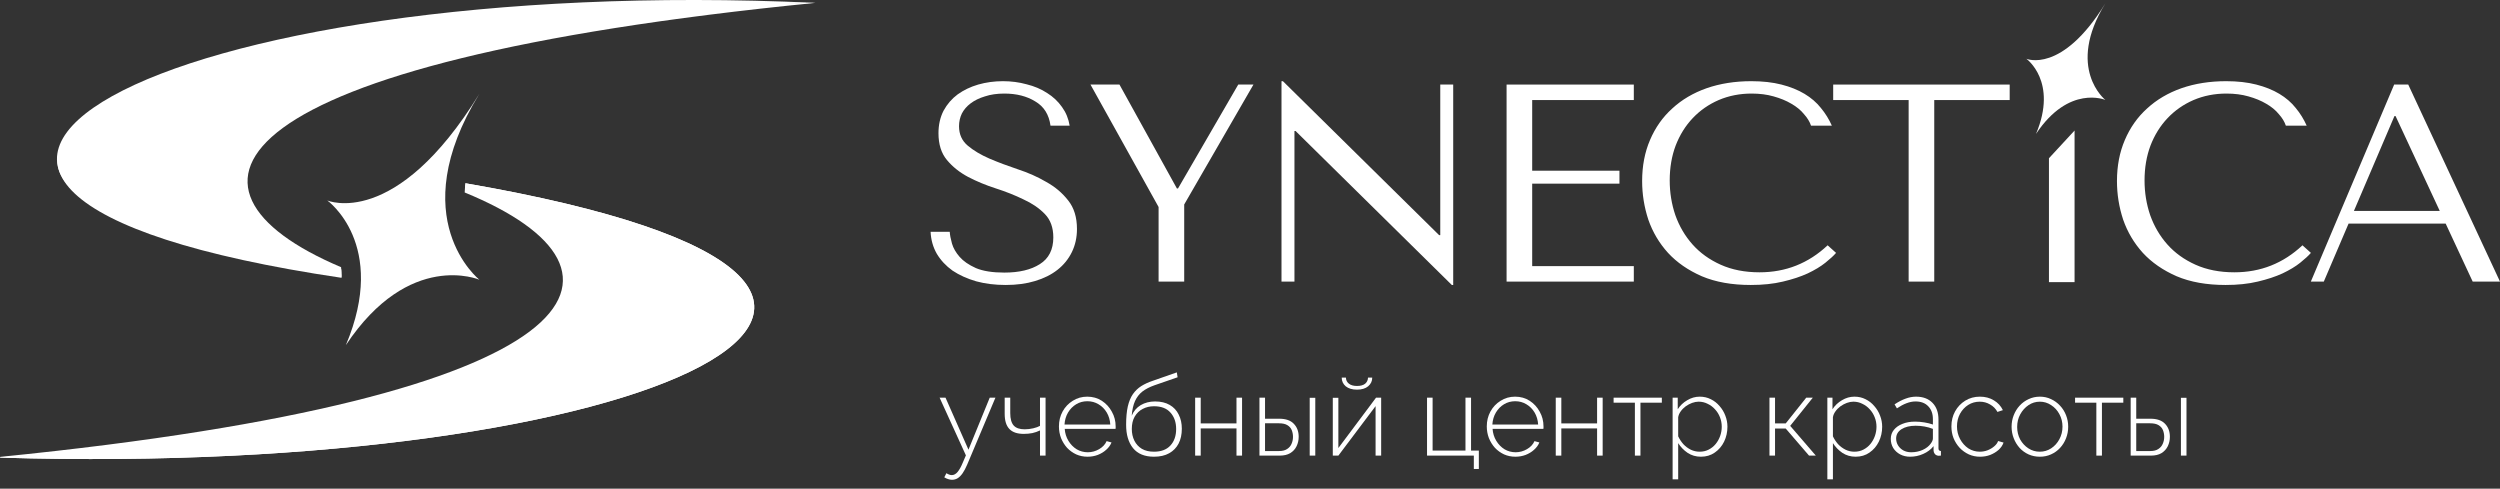
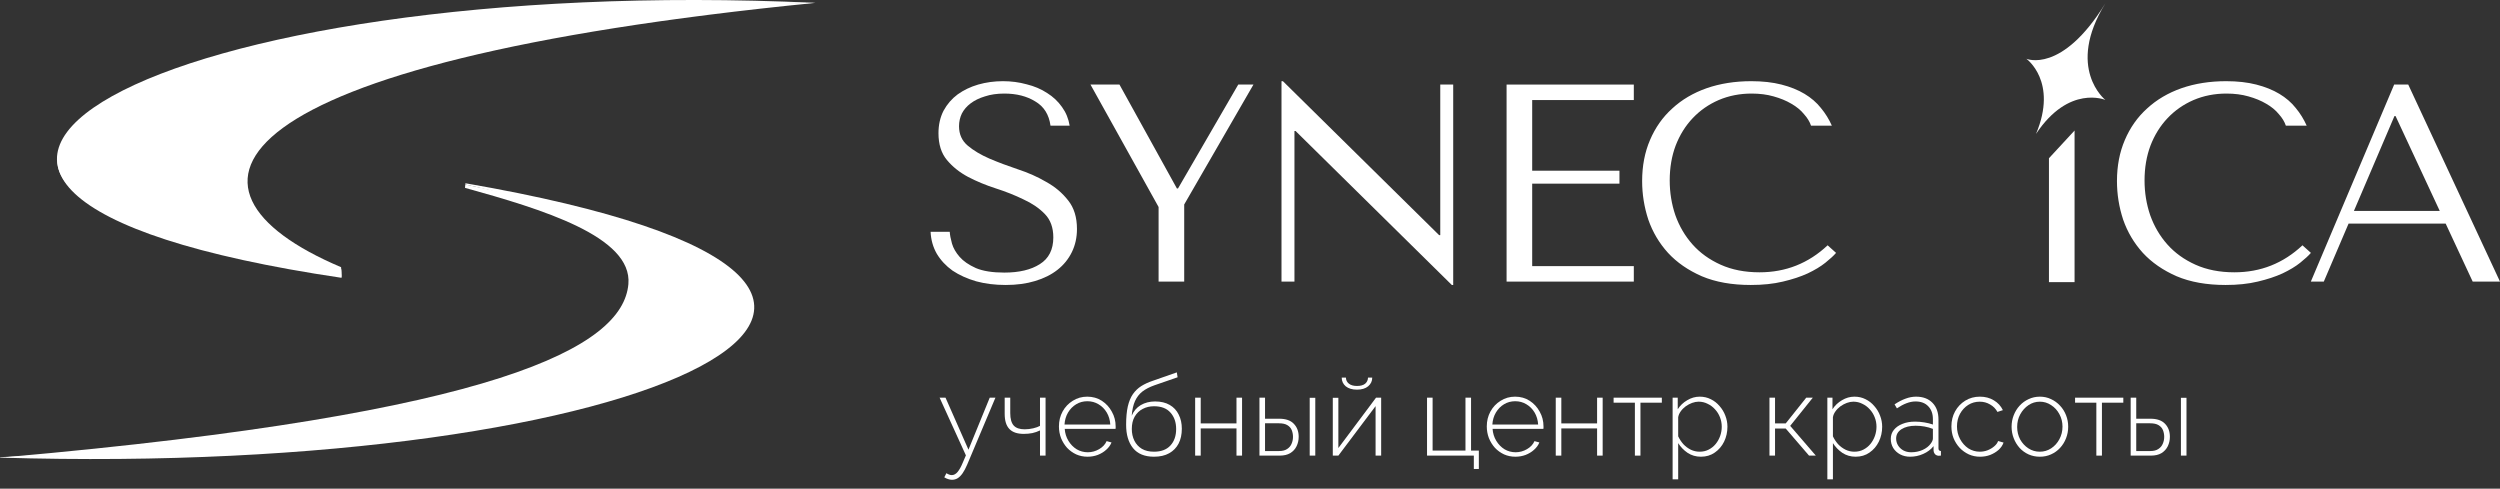
<svg xmlns="http://www.w3.org/2000/svg" width="220" height="43" viewBox="0 0 220 43" fill="none">
  <rect x="0" y="0" width="220" height="43" fill="#333333" stroke="none" />
  <g clip-path="url(#clip0_2417_1907)">
    <path d="M191.921 40.094V35.005H192.411V40.094H191.921ZM187.989 39.691H189.234C189.521 39.691 189.754 39.633 189.93 39.515C190.113 39.397 190.244 39.244 190.322 39.054C190.407 38.865 190.45 38.662 190.45 38.446C190.45 38.237 190.414 38.041 190.342 37.858C190.27 37.675 190.143 37.528 189.96 37.417C189.783 37.306 189.535 37.25 189.214 37.25H187.989V39.691ZM187.499 40.094V34.995H187.989V36.848H189.244C189.813 36.848 190.237 36.995 190.519 37.289C190.806 37.584 190.95 37.966 190.95 38.437C190.95 38.737 190.888 39.015 190.764 39.27C190.639 39.525 190.453 39.727 190.205 39.878C189.963 40.022 189.656 40.094 189.283 40.094H187.499Z" fill="white" />
    <path d="M184.479 40.094V35.436H182.606V34.995H186.852V35.436H184.97V40.094H184.479Z" fill="white" />
    <path d="M177.51 37.573C177.51 37.972 177.598 38.338 177.774 38.672C177.958 38.998 178.199 39.26 178.5 39.456C178.801 39.652 179.134 39.75 179.5 39.75C179.866 39.75 180.2 39.652 180.5 39.456C180.807 39.253 181.049 38.985 181.226 38.652C181.409 38.312 181.5 37.943 181.5 37.544C181.5 37.145 181.409 36.779 181.226 36.446C181.049 36.112 180.807 35.847 180.5 35.651C180.2 35.449 179.869 35.348 179.51 35.348C179.144 35.348 178.81 35.449 178.51 35.651C178.209 35.854 177.967 36.122 177.784 36.456C177.601 36.789 177.51 37.161 177.51 37.573ZM179.51 40.191C179.15 40.191 178.817 40.123 178.51 39.986C178.209 39.848 177.948 39.659 177.726 39.417C177.503 39.168 177.33 38.884 177.206 38.563C177.082 38.243 177.02 37.907 177.02 37.554C177.02 37.194 177.082 36.858 177.206 36.544C177.33 36.224 177.503 35.942 177.726 35.7C177.954 35.452 178.219 35.259 178.52 35.122C178.827 34.978 179.157 34.906 179.51 34.906C179.863 34.906 180.19 34.978 180.49 35.122C180.791 35.259 181.056 35.452 181.285 35.7C181.514 35.942 181.69 36.224 181.814 36.544C181.938 36.858 182.001 37.194 182.001 37.554C182.001 37.907 181.938 38.243 181.814 38.563C181.69 38.884 181.514 39.168 181.285 39.417C181.062 39.659 180.798 39.848 180.49 39.986C180.19 40.123 179.863 40.191 179.51 40.191Z" fill="white" />
    <path d="M174.244 40.191C173.891 40.191 173.561 40.123 173.254 39.986C172.946 39.842 172.678 39.649 172.45 39.407C172.221 39.159 172.041 38.874 171.91 38.554C171.786 38.234 171.724 37.89 171.724 37.524C171.724 37.034 171.832 36.593 172.048 36.2C172.263 35.808 172.561 35.495 172.94 35.259C173.319 35.024 173.75 34.906 174.234 34.906C174.698 34.906 175.107 35.014 175.46 35.23C175.813 35.439 176.077 35.727 176.254 36.093L175.774 36.249C175.623 35.969 175.408 35.75 175.126 35.593C174.852 35.429 174.548 35.348 174.214 35.348C173.842 35.348 173.505 35.443 173.205 35.632C172.904 35.822 172.662 36.083 172.479 36.416C172.303 36.743 172.214 37.113 172.214 37.524C172.214 37.929 172.306 38.302 172.489 38.642C172.672 38.982 172.914 39.253 173.214 39.456C173.522 39.652 173.858 39.75 174.224 39.75C174.46 39.75 174.688 39.708 174.911 39.623C175.14 39.531 175.336 39.413 175.499 39.27C175.669 39.126 175.78 38.972 175.832 38.809L176.313 38.946C176.228 39.188 176.081 39.404 175.872 39.593C175.662 39.776 175.417 39.923 175.136 40.035C174.862 40.139 174.564 40.191 174.244 40.191Z" fill="white" />
    <path d="M169.899 39.044C169.964 38.959 170.014 38.878 170.046 38.799C170.079 38.721 170.095 38.649 170.095 38.583V37.74C169.86 37.649 169.615 37.58 169.36 37.534C169.105 37.488 168.843 37.465 168.575 37.465C168.065 37.465 167.65 37.567 167.33 37.77C167.016 37.972 166.86 38.246 166.86 38.593C166.86 38.809 166.915 39.008 167.026 39.191C167.137 39.374 167.291 39.521 167.487 39.633C167.69 39.744 167.922 39.799 168.183 39.799C168.549 39.799 168.886 39.731 169.193 39.593C169.507 39.45 169.742 39.266 169.899 39.044ZM166.389 38.623C166.389 38.315 166.48 38.051 166.663 37.828C166.846 37.6 167.098 37.423 167.418 37.299C167.739 37.168 168.108 37.103 168.526 37.103C168.788 37.103 169.059 37.126 169.34 37.171C169.621 37.217 169.873 37.279 170.095 37.358V36.877C170.095 36.407 169.958 36.031 169.683 35.75C169.415 35.468 169.043 35.328 168.566 35.328C168.311 35.328 168.046 35.38 167.771 35.485C167.497 35.59 167.216 35.74 166.928 35.936L166.722 35.583C167.056 35.361 167.376 35.194 167.683 35.083C167.997 34.965 168.307 34.906 168.614 34.906C169.223 34.906 169.703 35.086 170.056 35.446C170.409 35.805 170.586 36.295 170.586 36.916V39.446C170.586 39.525 170.602 39.583 170.634 39.623C170.674 39.662 170.729 39.684 170.801 39.691V40.093C170.742 40.1 170.693 40.103 170.654 40.103C170.615 40.103 170.582 40.103 170.556 40.103C170.432 40.084 170.334 40.031 170.262 39.946C170.197 39.861 170.161 39.766 170.154 39.662V39.26C169.919 39.554 169.615 39.783 169.242 39.946C168.876 40.11 168.491 40.191 168.085 40.191C167.765 40.191 167.474 40.123 167.212 39.986C166.958 39.848 166.755 39.662 166.605 39.427C166.461 39.185 166.389 38.917 166.389 38.623Z" fill="white" />
    <path d="M163.18 39.75C163.48 39.75 163.748 39.688 163.984 39.564C164.225 39.439 164.431 39.273 164.602 39.064C164.771 38.854 164.902 38.619 164.994 38.358C165.085 38.096 165.131 37.828 165.131 37.554C165.131 37.259 165.079 36.982 164.974 36.72C164.869 36.452 164.722 36.217 164.533 36.014C164.35 35.811 164.134 35.651 163.886 35.534C163.644 35.409 163.379 35.347 163.091 35.347C162.915 35.347 162.725 35.383 162.523 35.455C162.327 35.527 162.137 35.629 161.954 35.759C161.778 35.89 161.631 36.04 161.513 36.21C161.395 36.373 161.323 36.544 161.297 36.72V38.397C161.415 38.645 161.565 38.874 161.748 39.083C161.938 39.286 162.157 39.449 162.405 39.573C162.653 39.691 162.912 39.75 163.18 39.75ZM163.297 40.191C162.859 40.191 162.467 40.077 162.121 39.848C161.781 39.613 161.506 39.328 161.297 38.995V42.182H160.807V34.994H161.258V36.014C161.467 35.687 161.745 35.422 162.091 35.22C162.438 35.011 162.804 34.906 163.189 34.906C163.549 34.906 163.876 34.981 164.17 35.132C164.464 35.275 164.719 35.475 164.935 35.73C165.157 35.978 165.327 36.259 165.445 36.573C165.569 36.887 165.631 37.214 165.631 37.554C165.631 38.024 165.533 38.462 165.337 38.867C165.141 39.266 164.866 39.586 164.513 39.828C164.167 40.07 163.761 40.191 163.297 40.191Z" fill="white" />
    <path d="M155.713 40.094V34.995H156.203V37.26H157.144L158.949 34.995H159.527L157.537 37.476L159.792 40.094H159.194L157.144 37.711H156.203V40.094H155.713Z" fill="white" />
    <path d="M149.563 39.75C149.864 39.75 150.132 39.688 150.367 39.564C150.609 39.439 150.815 39.273 150.985 39.064C151.155 38.854 151.285 38.619 151.377 38.358C151.469 38.096 151.514 37.828 151.514 37.554C151.514 37.259 151.462 36.982 151.358 36.72C151.253 36.452 151.106 36.217 150.916 36.014C150.733 35.811 150.518 35.651 150.269 35.534C150.027 35.409 149.762 35.347 149.475 35.347C149.298 35.347 149.109 35.383 148.906 35.455C148.71 35.527 148.521 35.629 148.338 35.759C148.161 35.89 148.014 36.04 147.896 36.21C147.779 36.373 147.707 36.544 147.68 36.72V38.397C147.798 38.645 147.949 38.874 148.132 39.083C148.321 39.286 148.54 39.449 148.788 39.573C149.037 39.691 149.295 39.75 149.563 39.75ZM149.681 40.191C149.243 40.191 148.851 40.077 148.504 39.848C148.164 39.613 147.89 39.328 147.68 38.995V42.182H147.19V34.994H147.641V36.014C147.85 35.687 148.128 35.422 148.475 35.22C148.821 35.011 149.187 34.906 149.573 34.906C149.932 34.906 150.259 34.981 150.553 35.132C150.848 35.275 151.103 35.475 151.318 35.73C151.541 35.978 151.71 36.259 151.828 36.573C151.952 36.887 152.014 37.214 152.014 37.554C152.014 38.024 151.916 38.462 151.72 38.867C151.524 39.266 151.25 39.586 150.897 39.828C150.55 40.07 150.145 40.191 149.681 40.191Z" fill="white" />
    <path d="M143.87 40.094V35.436H141.997V34.995H146.242V35.436H144.36V40.094H143.87Z" fill="white" />
    <path d="M136.906 40.094V34.995H137.397V37.26H140.544V34.995H141.034V40.094H140.544V37.701H137.397V40.094H136.906Z" fill="white" />
    <path d="M131.327 37.358H135.357C135.331 36.959 135.226 36.606 135.043 36.299C134.861 35.992 134.619 35.75 134.318 35.573C134.024 35.396 133.697 35.308 133.338 35.308C132.978 35.308 132.651 35.396 132.357 35.573C132.062 35.75 131.824 35.992 131.641 36.299C131.458 36.606 131.353 36.959 131.327 37.358ZM133.357 40.191C132.997 40.191 132.664 40.123 132.357 39.986C132.05 39.842 131.782 39.649 131.553 39.407C131.331 39.159 131.154 38.874 131.023 38.554C130.899 38.227 130.837 37.884 130.837 37.524C130.837 37.041 130.945 36.603 131.161 36.21C131.376 35.818 131.674 35.504 132.053 35.269C132.432 35.027 132.857 34.906 133.328 34.906C133.811 34.906 134.239 35.027 134.612 35.269C134.985 35.511 135.279 35.831 135.495 36.23C135.717 36.622 135.828 37.053 135.828 37.524C135.828 37.563 135.828 37.602 135.828 37.642C135.828 37.681 135.825 37.714 135.818 37.74H131.347C131.373 38.126 131.481 38.476 131.67 38.789C131.86 39.103 132.102 39.351 132.396 39.535C132.697 39.711 133.024 39.799 133.377 39.799C133.73 39.799 134.063 39.708 134.377 39.525C134.691 39.342 134.909 39.106 135.034 38.819L135.465 38.936C135.367 39.178 135.21 39.394 134.994 39.583C134.785 39.773 134.537 39.923 134.249 40.035C133.968 40.139 133.671 40.191 133.357 40.191Z" fill="white" />
    <path d="M129.697 41.27V40.093H125.579V34.994H126.069V39.651H128.962V34.994H129.452V39.651H130.138V41.27H129.697Z" fill="white" />
    <path d="M119.414 34.289C118.996 34.289 118.666 34.191 118.424 33.995C118.188 33.792 118.071 33.537 118.071 33.23H118.443C118.443 33.446 118.528 33.622 118.698 33.759C118.868 33.897 119.107 33.965 119.414 33.965C119.728 33.965 119.966 33.9 120.13 33.769C120.293 33.632 120.378 33.452 120.385 33.23H120.757C120.757 33.537 120.636 33.792 120.395 33.995C120.159 34.191 119.832 34.289 119.414 34.289ZM117.286 40.094V35.005H117.776V39.427L121.091 34.995H121.542V40.094H121.051V35.74L117.776 40.094H117.286Z" fill="white" />
    <path d="M115.254 40.094V35.005H115.745V40.094H115.254ZM111.323 39.691H112.568C112.856 39.691 113.087 39.633 113.264 39.515C113.447 39.397 113.578 39.244 113.656 39.054C113.741 38.865 113.783 38.662 113.783 38.446C113.783 38.237 113.748 38.041 113.676 37.858C113.604 37.675 113.476 37.528 113.293 37.417C113.117 37.306 112.869 37.25 112.548 37.25H111.323V39.691ZM110.832 40.094V34.995H111.323V36.848H112.578C113.146 36.848 113.571 36.995 113.852 37.289C114.14 37.584 114.284 37.966 114.284 38.437C114.284 38.737 114.222 39.015 114.097 39.27C113.973 39.525 113.787 39.727 113.538 39.878C113.297 40.022 112.989 40.094 112.617 40.094H110.832Z" fill="white" />
    <path d="M105.173 40.094V34.995H105.663V37.26H108.811V34.995H109.301V40.094H108.811V37.701H105.663V40.094H105.173Z" fill="white" />
    <path d="M101.55 39.75C102.177 39.75 102.658 39.57 102.991 39.211C103.331 38.845 103.501 38.358 103.501 37.75C103.501 37.161 103.334 36.681 103.001 36.309C102.674 35.936 102.19 35.75 101.55 35.75C101.184 35.75 100.854 35.828 100.559 35.985C100.265 36.135 100.03 36.361 99.853 36.661C99.684 36.956 99.599 37.318 99.599 37.75C99.599 38.129 99.674 38.472 99.824 38.779C99.974 39.08 100.193 39.319 100.481 39.495C100.769 39.665 101.125 39.75 101.55 39.75ZM101.55 40.191C100.733 40.191 100.118 39.94 99.707 39.436C99.301 38.933 99.099 38.25 99.099 37.387C99.099 36.746 99.147 36.207 99.246 35.769C99.35 35.325 99.501 34.962 99.697 34.681C99.899 34.393 100.144 34.158 100.432 33.975C100.726 33.792 101.06 33.638 101.432 33.514L103.56 32.769L103.629 33.2L101.589 33.906C101.164 34.057 100.811 34.24 100.53 34.455C100.256 34.671 100.04 34.949 99.883 35.289C99.732 35.622 99.634 36.053 99.589 36.583C99.759 36.178 100.023 35.867 100.383 35.651C100.749 35.436 101.171 35.328 101.648 35.328C102.151 35.328 102.579 35.429 102.932 35.632C103.285 35.835 103.55 36.119 103.726 36.485C103.91 36.844 104.001 37.26 104.001 37.73C104.001 38.234 103.906 38.668 103.717 39.034C103.527 39.4 103.249 39.684 102.883 39.887C102.524 40.09 102.079 40.191 101.55 40.191Z" fill="white" />
    <path d="M93.676 37.358H97.706C97.68 36.959 97.576 36.606 97.392 36.299C97.209 35.992 96.968 35.75 96.667 35.573C96.373 35.396 96.046 35.308 95.686 35.308C95.327 35.308 95 35.396 94.706 35.573C94.412 35.75 94.173 35.992 93.99 36.299C93.807 36.606 93.702 36.959 93.676 37.358ZM95.706 40.191C95.346 40.191 95.013 40.123 94.706 39.986C94.398 39.842 94.13 39.649 93.902 39.407C93.679 39.159 93.503 38.874 93.372 38.554C93.248 38.227 93.186 37.884 93.186 37.524C93.186 37.041 93.294 36.603 93.51 36.21C93.725 35.818 94.023 35.504 94.402 35.269C94.781 35.027 95.206 34.906 95.676 34.906C96.16 34.906 96.588 35.027 96.961 35.269C97.334 35.511 97.628 35.831 97.843 36.23C98.066 36.622 98.177 37.053 98.177 37.524C98.177 37.563 98.177 37.602 98.177 37.642C98.177 37.681 98.174 37.714 98.167 37.74H93.696C93.722 38.126 93.83 38.476 94.02 38.789C94.209 39.103 94.451 39.351 94.745 39.535C95.046 39.711 95.373 39.799 95.725 39.799C96.078 39.799 96.412 39.708 96.726 39.525C97.039 39.342 97.258 39.106 97.383 38.819L97.814 38.936C97.716 39.178 97.559 39.394 97.343 39.583C97.134 39.773 96.886 39.923 96.598 40.035C96.317 40.139 96.02 40.191 95.706 40.191Z" fill="white" />
    <path d="M91.52 40.094V37.878C91.305 37.982 91.079 38.061 90.844 38.113C90.608 38.158 90.357 38.182 90.089 38.182C89.52 38.182 89.099 38.038 88.824 37.75C88.549 37.462 88.412 37.018 88.412 36.417V34.995H88.902V36.358C88.902 36.855 89.004 37.217 89.206 37.446C89.409 37.668 89.729 37.779 90.167 37.779C90.422 37.779 90.674 37.75 90.922 37.691C91.171 37.632 91.37 37.56 91.52 37.476V34.995H92.01V40.094H91.52Z" fill="white" />
    <path d="M83.773 42.221C83.669 42.221 83.558 42.201 83.44 42.162C83.329 42.129 83.215 42.077 83.097 42.005L83.283 41.642C83.368 41.694 83.447 41.734 83.519 41.76C83.591 41.792 83.669 41.809 83.754 41.809C83.944 41.809 84.117 41.714 84.274 41.525C84.43 41.335 84.581 41.064 84.725 40.711L84.999 40.073L82.685 34.994H83.205L85.225 39.573L87.097 34.994H87.598L85.117 40.877C84.98 41.198 84.842 41.456 84.705 41.652C84.568 41.848 84.424 41.992 84.274 42.084C84.123 42.175 83.957 42.221 83.773 42.221Z" fill="white" />
    <path fill-rule="evenodd" clip-rule="evenodd" d="M30.056 24.361C-22.077 15.38 14.859 0.838 71.74 0.251C71.742 0.251 71.742 0.255 71.74 0.255C18.881 5.483 13.634 16.573 30.015 23.512C30.044 23.819 30.052 24.029 30.056 24.361Z" fill="white" />
    <path fill-rule="evenodd" clip-rule="evenodd" d="M30.061 24.449C-21.839 16.744 14.221 -2.413 71.74 0.252C-1.782 0.252 4.388 18.923 30.044 24.04C30.044 24.078 30.061 24.411 30.061 24.449Z" fill="white" />
    <path fill-rule="evenodd" clip-rule="evenodd" d="M30.031 23.698C23.315 21.819 15.55 18.743 15.637 14.863C16.156 8.996 26.296 1.909 71.741 0.252C43.286 -0.179 14.633 3.196 10.807 12.708C9.099 18.745 21.068 22.453 30.044 24.039C30.042 23.95 30.035 23.785 30.031 23.698Z" fill="white" />
-     <path d="M40.959 16.126C40.926 16.406 40.904 16.677 40.893 16.938C57.726 23.846 52.896 34.914 0.035 40.203C-0.007 40.208 -0.005 40.27 0.037 40.271C57.235 42.015 93.395 25.198 40.959 16.126Z" fill="white" />
    <path d="M40.959 16.126C40.955 16.155 40.95 16.212 40.947 16.24C64.591 21.312 75.819 36.815 0.018 40.232C-0.006 40.233 -0.006 40.269 0.018 40.27C57.227 42.019 93.4 25.198 40.959 16.126Z" fill="white" />
    <path d="M40.919 16.531C47.68 18.405 55.668 20.814 55.298 25.004C54.807 30.557 43.88 36.401 0.589 40.223C0.572 40.224 0.547 40.257 0.602 40.256C21.485 39.654 55.908 36.675 59.829 27.133C59.83 27.131 59.83 27.129 59.831 27.127C61.547 21.045 48.474 17.761 40.947 16.241C40.937 16.398 40.937 16.38 40.919 16.531Z" fill="white" />
-     <path d="M28.797 17.638C28.797 17.638 34.803 20.258 42.187 8.25C35.419 19.256 42.187 24.617 42.187 24.617C42.187 24.617 36.024 21.97 30.436 30.371C34.191 21.478 28.797 17.638 28.797 17.638Z" fill="white" />
    <path d="M214.699 18.564L210.81 10.216H210.711L207.144 18.564H214.699ZM215.219 19.679H206.674L204.494 24.781H203.354L210.686 7.442H211.925L220 24.781H217.597L215.219 19.679Z" fill="white" />
    <path d="M202.616 21.586L203.36 22.254C203.145 22.502 202.831 22.791 202.418 23.121C202.006 23.451 201.485 23.765 200.858 24.062C200.247 24.343 199.52 24.583 198.678 24.781C197.852 24.979 196.911 25.078 195.854 25.078C194.186 25.078 192.75 24.822 191.544 24.31C190.339 23.782 189.348 23.096 188.572 22.254C187.795 21.396 187.218 20.421 186.838 19.331C186.474 18.225 186.293 17.094 186.293 15.938C186.293 14.6 186.524 13.395 186.986 12.321C187.449 11.232 188.101 10.306 188.943 9.547C189.786 8.771 190.793 8.177 191.965 7.764C193.154 7.351 194.467 7.144 195.904 7.144C196.895 7.144 197.778 7.244 198.554 7.442C199.33 7.64 200.007 7.912 200.585 8.259C201.163 8.606 201.642 9.019 202.022 9.498C202.418 9.977 202.74 10.497 202.988 11.058H201.155C201.039 10.711 200.833 10.373 200.536 10.043C200.255 9.696 199.883 9.39 199.421 9.126C198.975 8.862 198.455 8.647 197.861 8.482C197.283 8.317 196.639 8.234 195.929 8.234C194.888 8.234 193.922 8.424 193.03 8.804C192.155 9.184 191.395 9.712 190.752 10.389C190.107 11.066 189.604 11.875 189.24 12.817C188.894 13.742 188.72 14.765 188.72 15.888C188.72 16.945 188.885 17.961 189.216 18.935C189.563 19.909 190.066 20.768 190.727 21.511C191.387 22.254 192.213 22.849 193.204 23.295C194.195 23.74 195.334 23.963 196.622 23.963C198.934 23.963 200.932 23.171 202.616 21.586Z" fill="white" />
    <path d="M180.308 13.925L182.562 11.486V24.828H180.308V13.925Z" fill="white" />
-     <path d="M170.214 24.781H167.96V8.804H161.321V7.442H176.852V8.804H170.214V24.781Z" fill="white" />
    <path d="M160.831 21.586L161.574 22.254C161.36 22.502 161.046 22.791 160.633 23.121C160.22 23.451 159.7 23.765 159.073 24.062C158.461 24.343 157.735 24.583 156.893 24.781C156.067 24.979 155.126 25.078 154.069 25.078C152.401 25.078 150.964 24.822 149.759 24.31C148.553 23.782 147.563 23.096 146.787 22.254C146.01 21.396 145.432 20.421 145.053 19.331C144.69 18.225 144.508 17.094 144.508 15.938C144.508 14.6 144.739 13.395 145.201 12.321C145.664 11.232 146.316 10.306 147.158 9.547C148 8.771 149.008 8.177 150.18 7.764C151.369 7.351 152.682 7.144 154.118 7.144C155.109 7.144 155.993 7.244 156.769 7.442C157.545 7.64 158.222 7.912 158.8 8.259C159.378 8.606 159.857 9.019 160.237 9.498C160.633 9.977 160.955 10.497 161.203 11.058H159.37C159.254 10.711 159.048 10.373 158.75 10.043C158.47 9.696 158.098 9.39 157.636 9.126C157.19 8.862 156.67 8.647 156.075 8.482C155.497 8.317 154.853 8.234 154.143 8.234C153.103 8.234 152.137 8.424 151.245 8.804C150.37 9.184 149.61 9.712 148.966 10.389C148.322 11.066 147.819 11.875 147.455 12.817C147.108 13.742 146.935 14.765 146.935 15.888C146.935 16.945 147.1 17.961 147.431 18.935C147.777 19.909 148.281 20.768 148.942 21.511C149.602 22.254 150.428 22.849 151.419 23.295C152.409 23.74 153.549 23.963 154.837 23.963C157.149 23.963 159.147 23.171 160.831 21.586Z" fill="white" />
    <path d="M132.579 7.442H143.775V8.804H134.833V15.022H142.512V16.161H134.833V23.419H143.775V24.781H132.579V7.442Z" fill="white" />
    <path d="M126.743 7.442H127.882V25.078H127.759L114.011 11.529H113.912V24.781H112.772V7.144H112.896L126.644 20.694H126.743V7.442Z" fill="white" />
    <path d="M95.962 7.442H98.513L103.566 16.582H103.666L108.966 7.442H110.304L104.21 17.994V24.781H101.956V18.217L95.962 7.442Z" fill="white" />
    <path d="M81.892 20.396H83.577C83.593 20.677 83.659 21.024 83.775 21.437C83.89 21.833 84.113 22.221 84.444 22.601C84.774 22.981 85.253 23.311 85.88 23.592C86.508 23.856 87.342 23.988 88.382 23.988C89.686 23.988 90.727 23.74 91.503 23.245C92.296 22.75 92.692 21.965 92.692 20.892C92.692 20.033 92.444 19.348 91.949 18.836C91.454 18.324 90.826 17.895 90.067 17.548C89.323 17.185 88.514 16.863 87.639 16.582C86.764 16.301 85.946 15.963 85.187 15.566C84.444 15.17 83.824 14.675 83.329 14.08C82.834 13.486 82.586 12.701 82.586 11.727C82.586 10.984 82.734 10.323 83.031 9.745C83.346 9.167 83.758 8.689 84.27 8.309C84.799 7.929 85.401 7.64 86.078 7.442C86.772 7.244 87.498 7.144 88.258 7.144C88.985 7.144 89.678 7.235 90.339 7.417C91.016 7.582 91.619 7.838 92.147 8.185C92.675 8.515 93.113 8.928 93.46 9.423C93.807 9.902 94.029 10.447 94.129 11.058H92.444C92.312 10.084 91.866 9.374 91.107 8.928C90.364 8.466 89.455 8.234 88.382 8.234C87.738 8.234 87.168 8.317 86.673 8.482C86.178 8.631 85.756 8.837 85.409 9.101C85.079 9.349 84.823 9.646 84.642 9.993C84.477 10.34 84.394 10.711 84.394 11.107C84.394 11.818 84.65 12.387 85.162 12.817C85.674 13.246 86.31 13.626 87.069 13.956C87.845 14.287 88.679 14.6 89.571 14.898C90.479 15.195 91.313 15.566 92.073 16.012C92.849 16.441 93.493 16.986 94.005 17.647C94.517 18.291 94.773 19.125 94.773 20.149C94.773 20.892 94.624 21.569 94.327 22.18C94.029 22.791 93.609 23.311 93.064 23.74C92.519 24.17 91.858 24.5 91.082 24.731C90.322 24.962 89.463 25.078 88.506 25.078C87.565 25.078 86.698 24.971 85.905 24.756C85.112 24.525 84.419 24.211 83.824 23.815C83.246 23.402 82.784 22.907 82.437 22.329C82.107 21.75 81.925 21.107 81.892 20.396Z" fill="white" />
    <path d="M178.317 5.171C178.317 5.171 181.437 6.532 185.272 0.295C181.757 6.012 185.273 8.796 185.273 8.796C185.273 8.796 182.071 7.421 179.169 11.785C181.119 7.166 178.317 5.171 178.317 5.171Z" fill="white" />
  </g>
  <defs>
    <clipPath id="clip0_2417_1907">
      <rect width="220" height="42.222" fill="white" />
    </clipPath>
  </defs>
</svg>